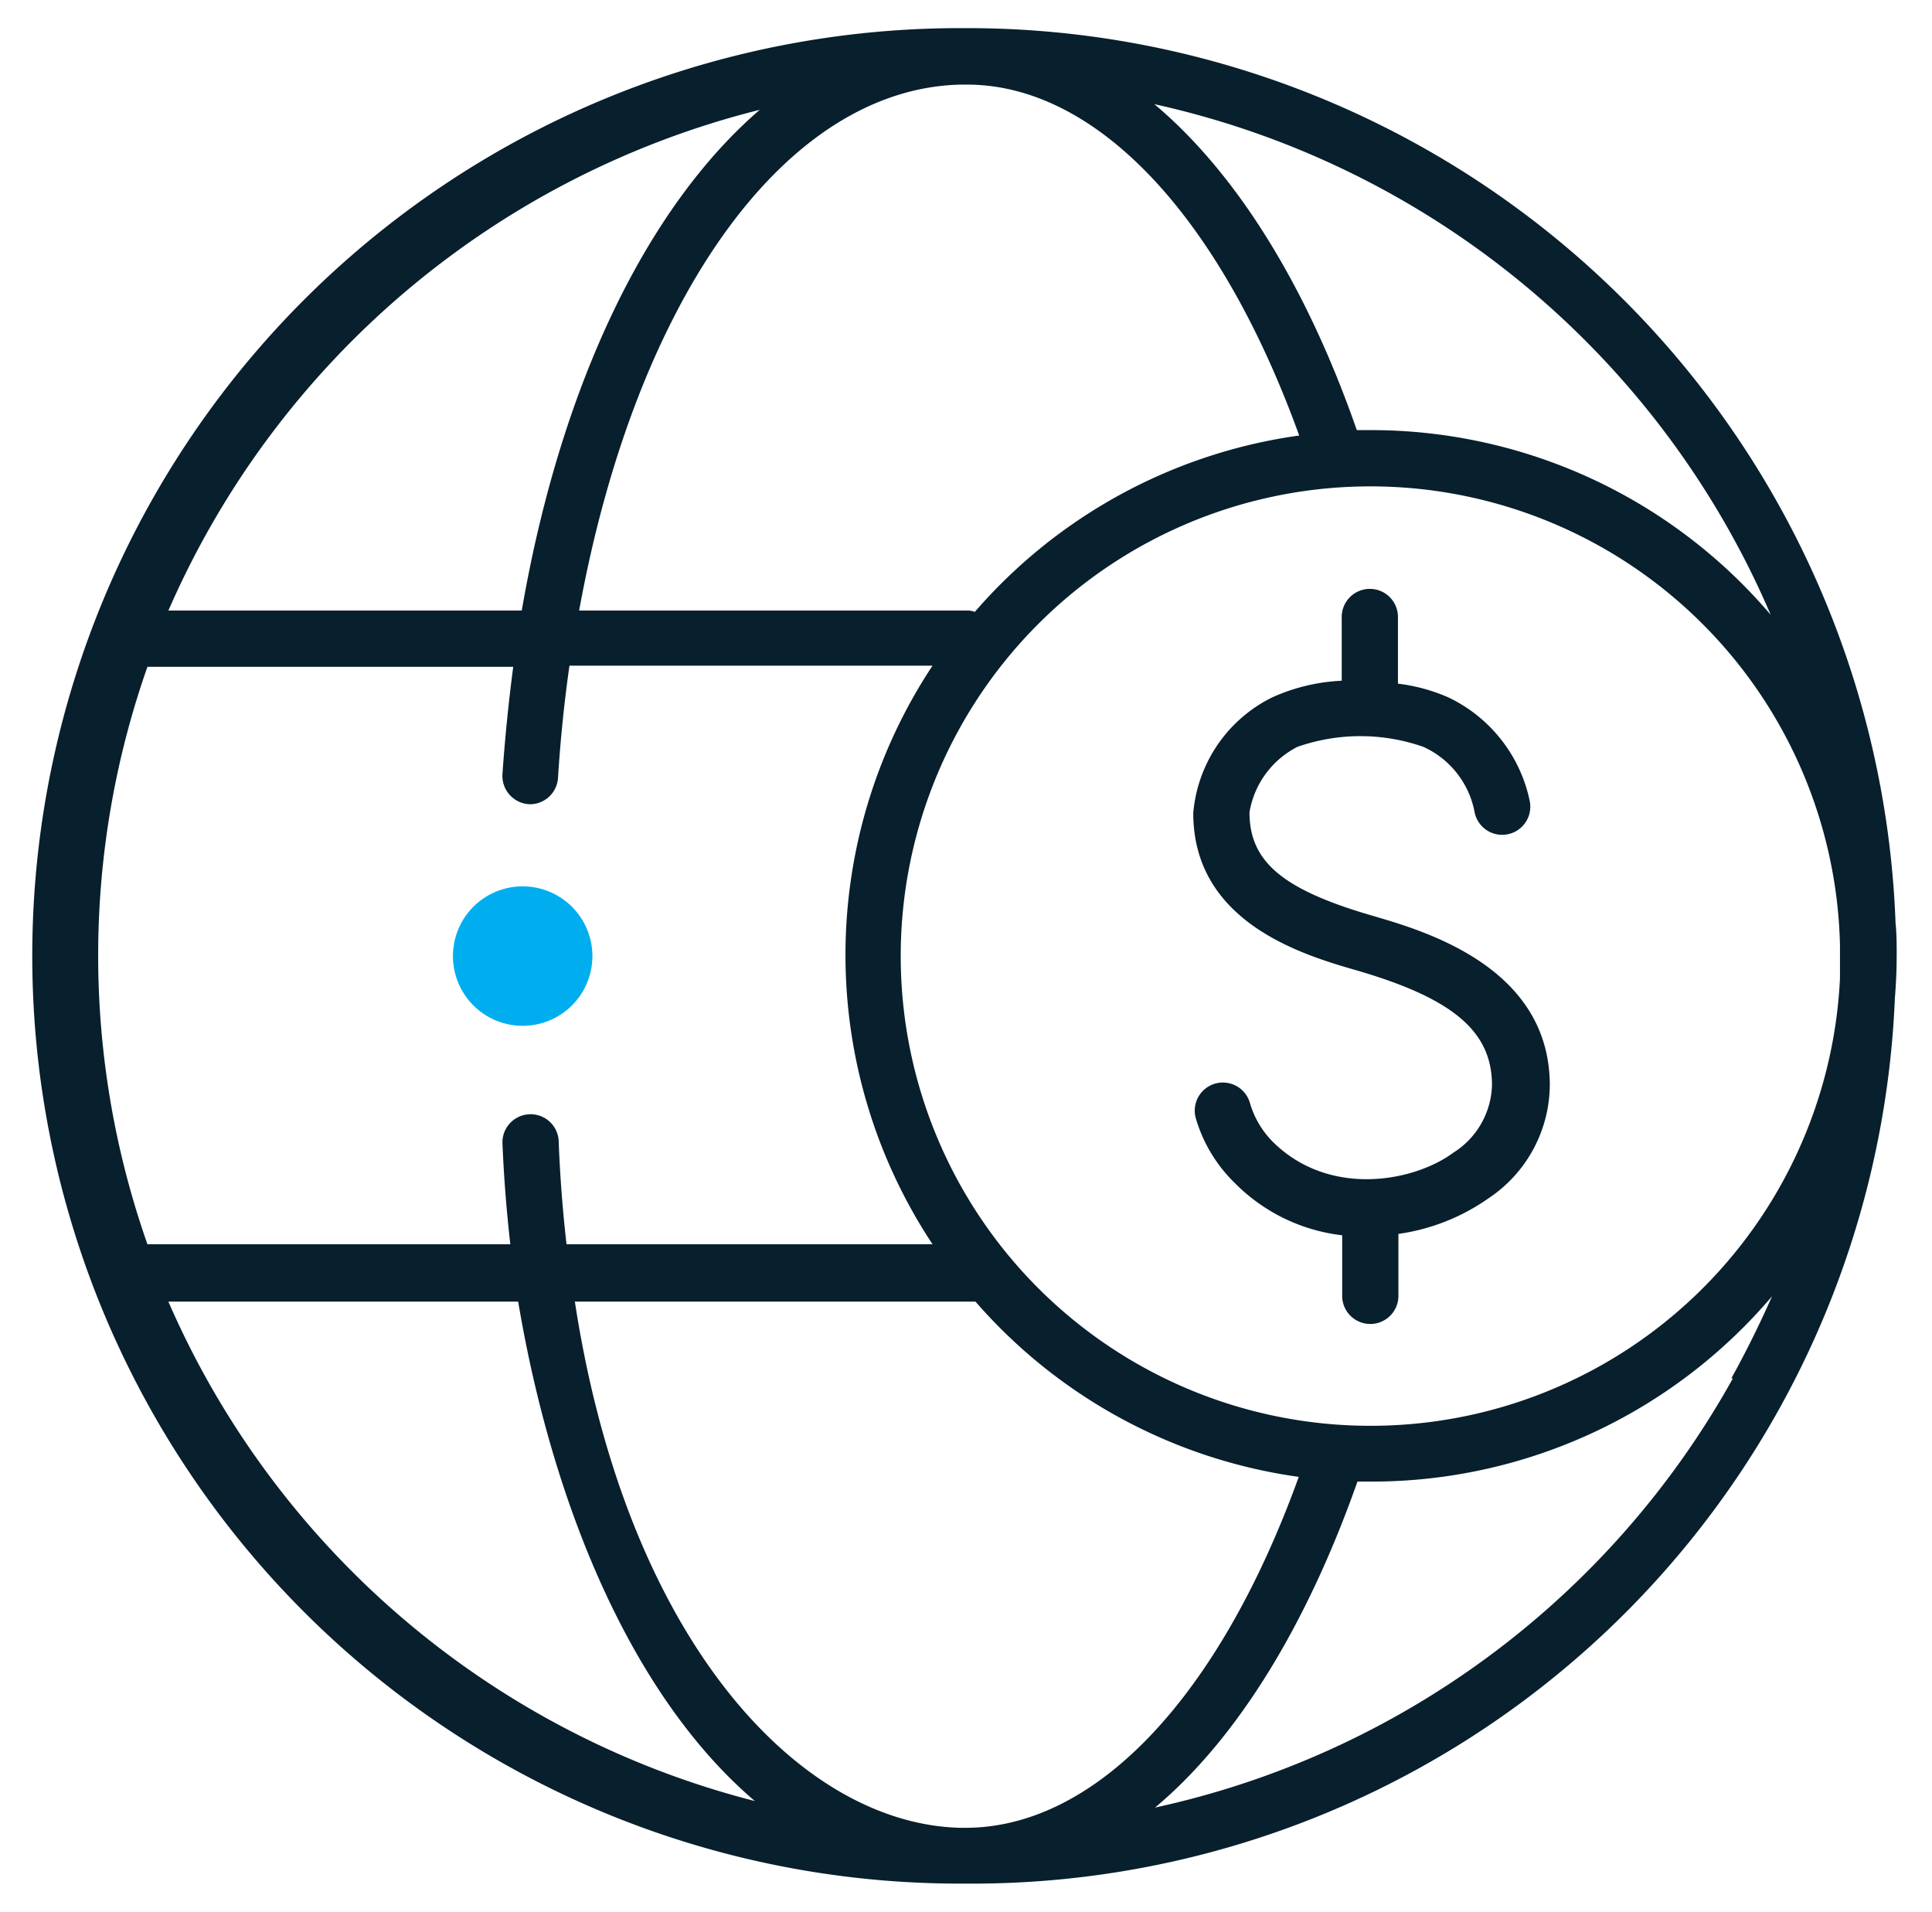
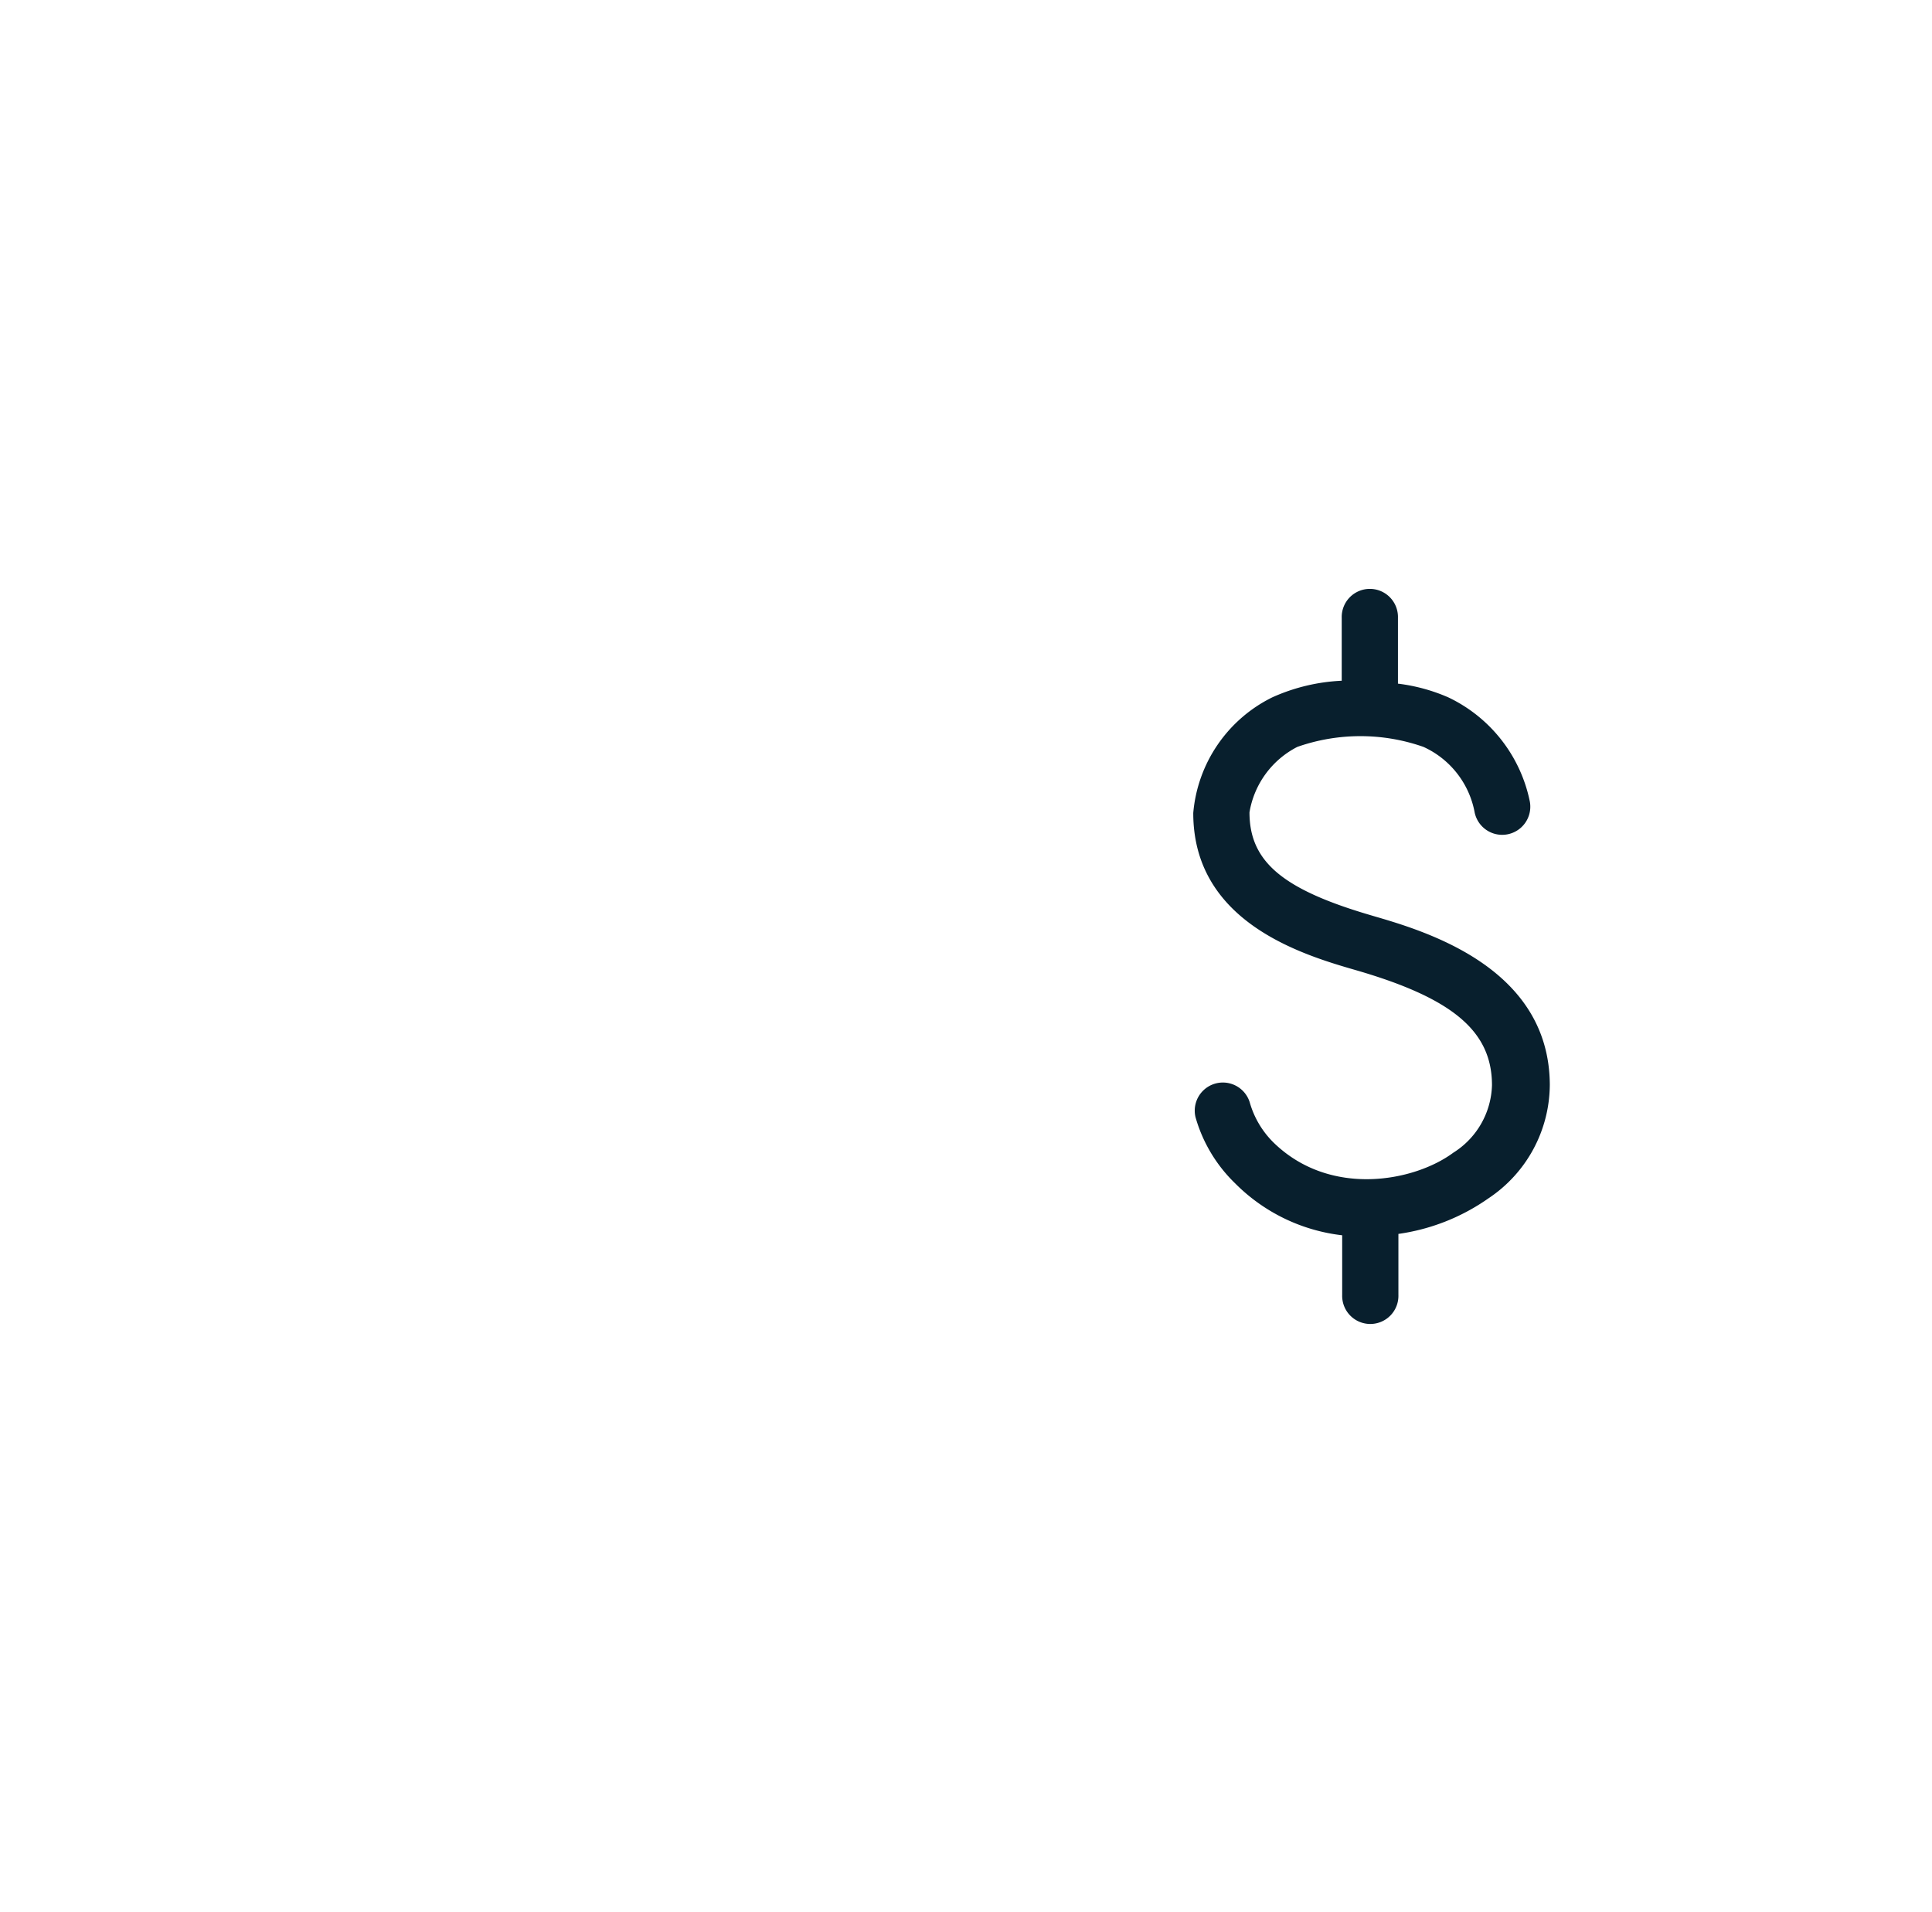
<svg xmlns="http://www.w3.org/2000/svg" width="97" height="96" fill="none">
-   <path d="M95.227 48c0-.553 0-1.13-.057-1.66A46.634 46.634 0 0 0 48.627 1.412h-.43a46.577 46.577 0 0 0 0 93.154h.385a46.373 46.373 0 0 0 46.554-44.454c.057-.7.09-1.4.09-2.112ZM68.843 71.582A23.582 23.582 0 1 1 92.38 47.435V49.107a23.594 23.594 0 0 1-23.537 22.475ZM48.514 91.765h-.305c-8.053-.204-16.738-9.386-19.347-26.417h20.115a26.326 26.326 0 0 0 16.23 8.798C61.22 85.18 55.042 91.73 48.514 91.765Zm.124-61.113H29.077c2.835-15.586 10.311-26.236 19.2-26.405h.26c6.516 0 12.706 6.595 16.692 17.618a26.338 26.338 0 0 0-16.286 8.855c-.098-.037-.2-.06-.305-.068Zm40.264.215a26.338 26.338 0 0 0-20.059-9.273h-.722c-2.553-7.33-6.088-12.943-10.165-16.365a43.968 43.968 0 0 1 30.946 25.638ZM38.146 5.512c-5.647 4.867-9.984 13.767-11.95 25.14H8.455a44.046 44.046 0 0 1 29.692-25.14ZM7.403 33.476h18.365a88.14 88.14 0 0 0-.542 5.398 1.422 1.422 0 0 0 1.377 1.502 1.411 1.411 0 0 0 1.412-1.31c.12-1.92.313-3.802.576-5.647H46.82a26.315 26.315 0 0 0 0 29.049H28.444a67.29 67.29 0 0 1-.395-5.207 1.413 1.413 0 0 0-2.823.102c.067 1.705.203 3.388.395 5.105H7.403a43.697 43.697 0 0 1 0-28.992Zm1.13 31.872h17.483c1.717 10.21 5.704 19.81 11.882 25.073A43.98 43.98 0 0 1 8.454 65.348h.079Zm78.471 3.851a43.866 43.866 0 0 1-29.014 21.55c4.054-3.389 7.578-9.036 10.164-16.366h.735a26.36 26.36 0 0 0 20.08-9.306 51.192 51.192 0 0 1-2.044 4.122h.08Z" fill="#081F2D" />
  <path d="M68.922 45.978c-4.517-1.31-6.189-2.71-6.189-5.195a4.52 4.52 0 0 1 2.406-3.287 9.566 9.566 0 0 1 6.325 0 4.517 4.517 0 0 1 2.575 3.298 1.412 1.412 0 0 0 2.767-.564 7.433 7.433 0 0 0-4.089-5.218 9.036 9.036 0 0 0-2.53-.69v-3.308a1.412 1.412 0 1 0-2.823 0v3.162a9.51 9.51 0 0 0-3.49.836 7.15 7.15 0 0 0-3.964 5.805c0 5.523 5.556 7.138 8.222 7.906 4.845 1.412 6.776 3.072 6.776 5.76a4.134 4.134 0 0 1-1.942 3.388c-1.965 1.457-6.2 2.259-9.035-.52a4.597 4.597 0 0 1-1.186-2.01 1.412 1.412 0 0 0-2.722.746 7.442 7.442 0 0 0 1.987 3.32 9.036 9.036 0 0 0 5.377 2.61v3.003a1.412 1.412 0 1 0 2.823 0v-3.072c1.626-.229 3.174-.84 4.518-1.784a6.888 6.888 0 0 0 3.083-5.715c-.034-5.884-6.246-7.703-8.889-8.47Z" fill="#081F2D" />
-   <path d="M26.242 51.501a3.501 3.501 0 1 0 0-7.002 3.501 3.501 0 0 0 0 7.002Z" fill="#00AEF0" />
</svg>